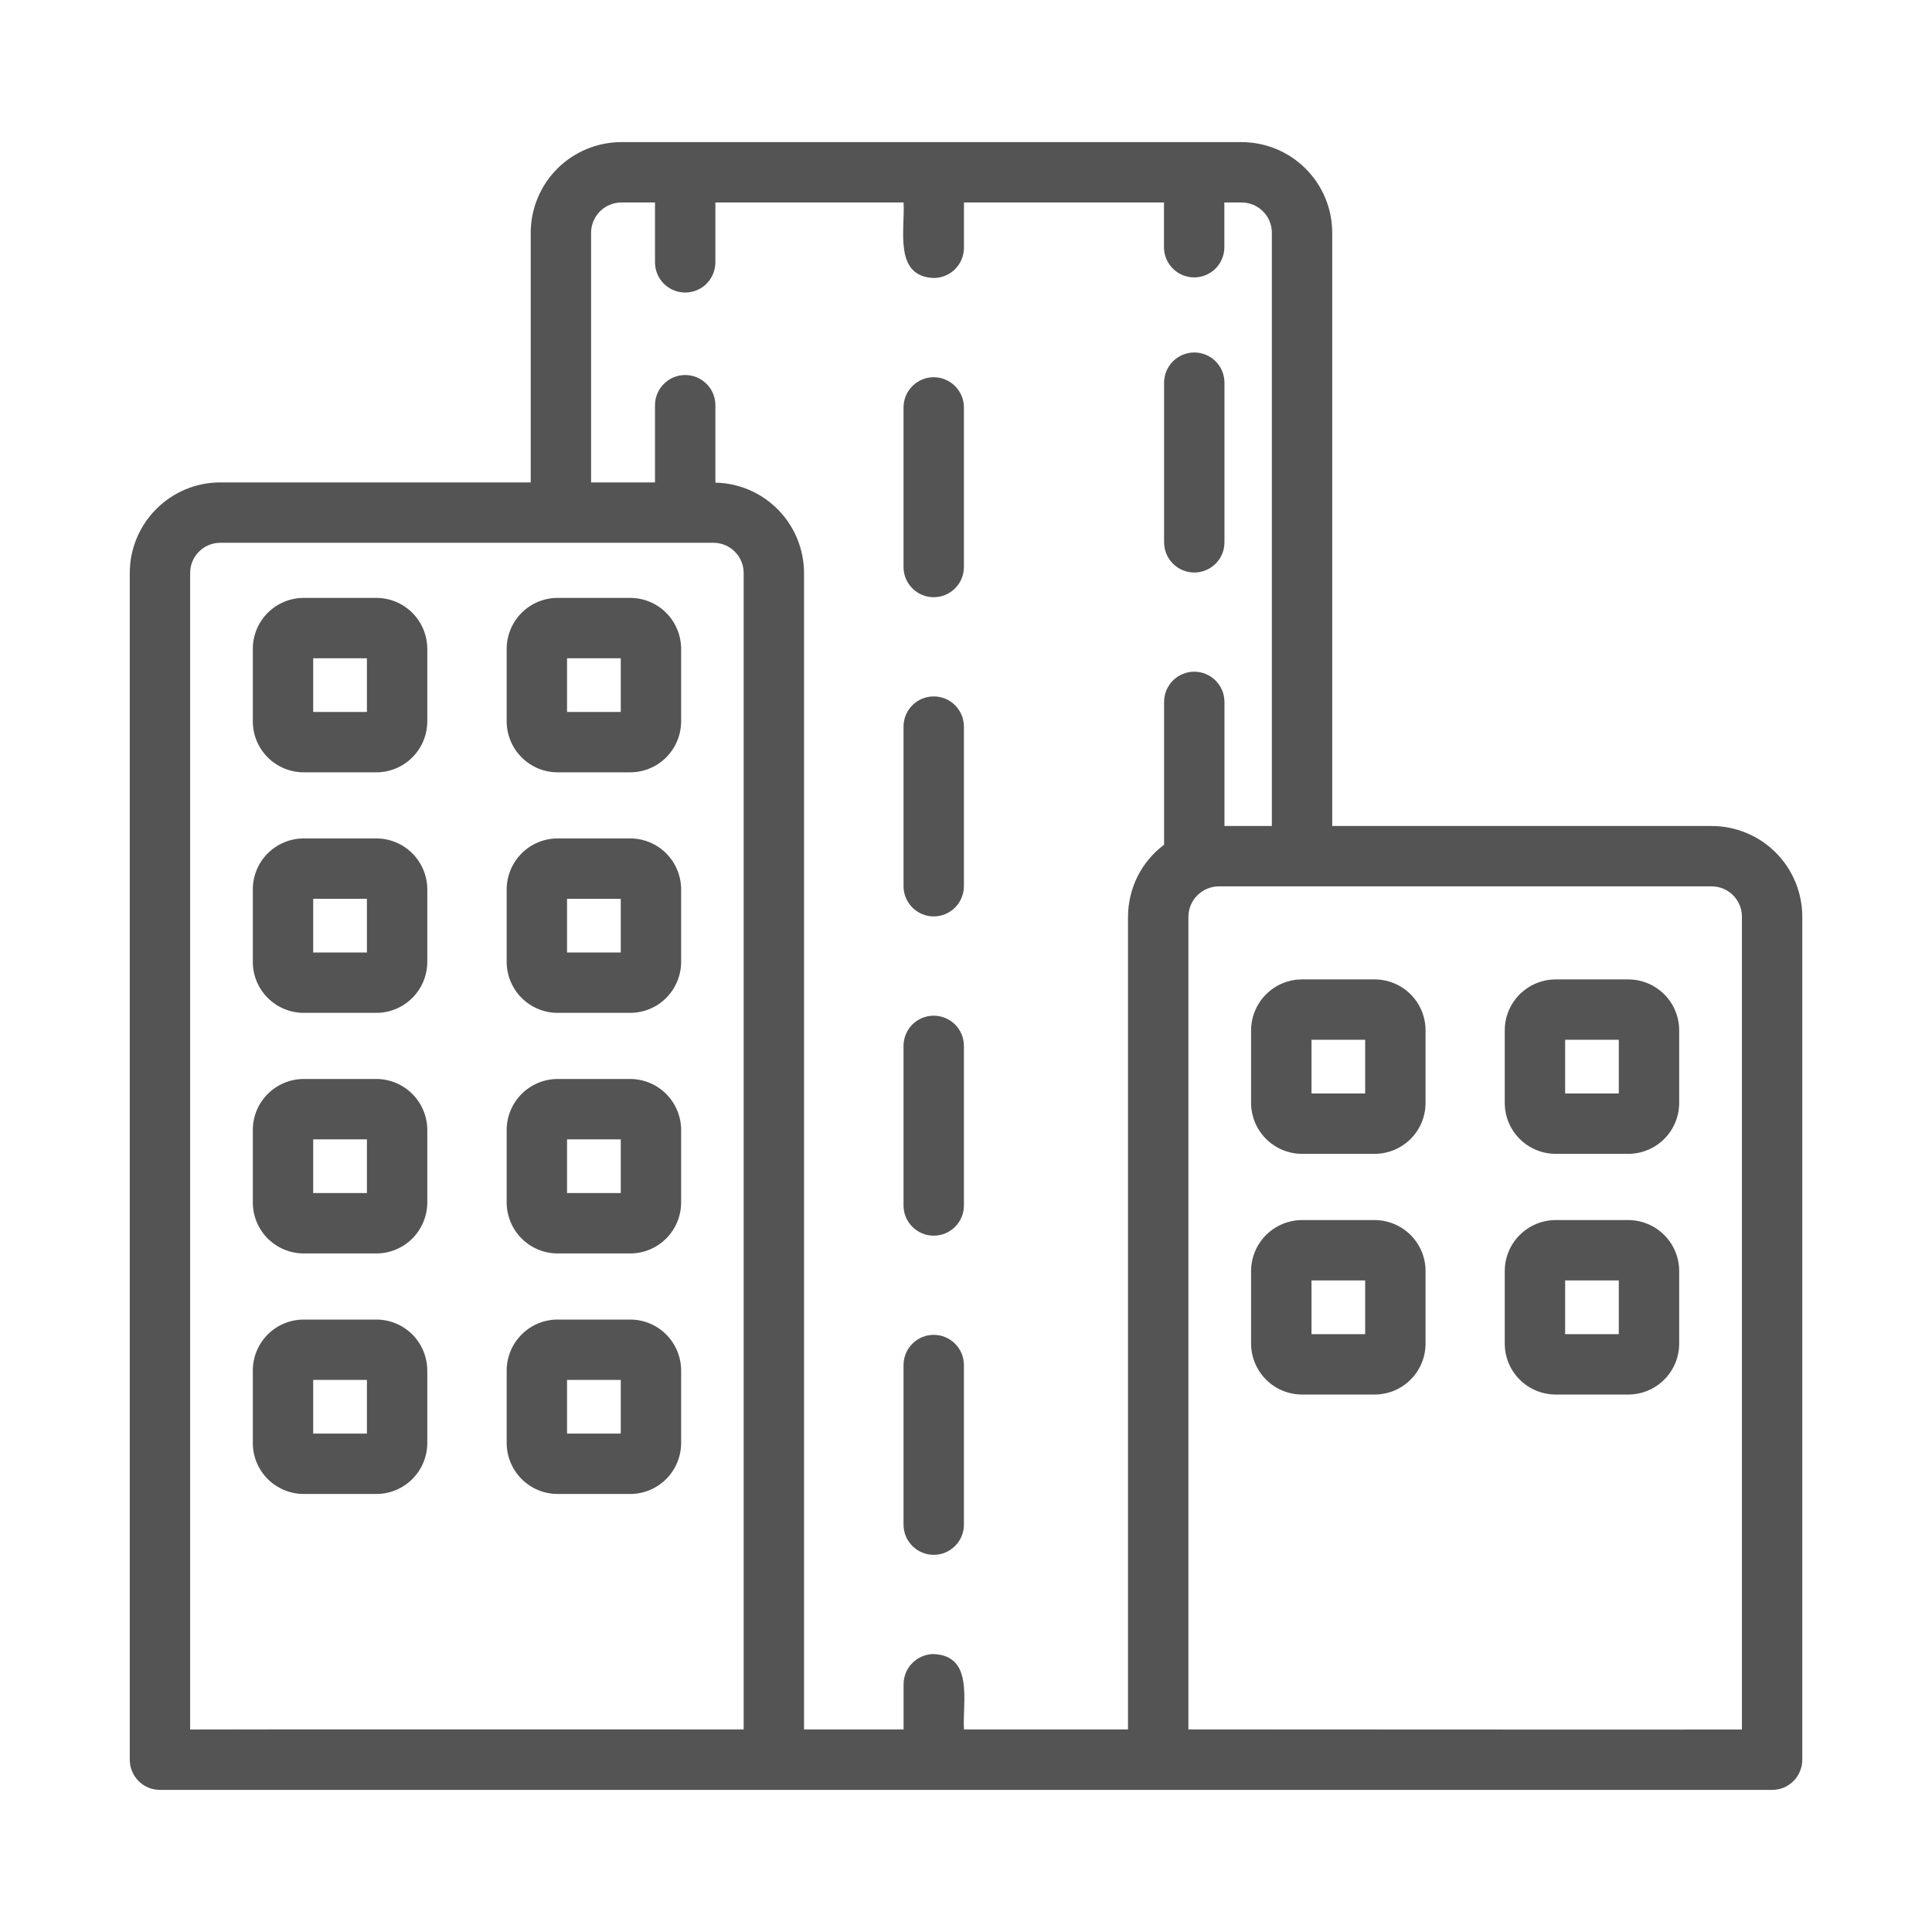
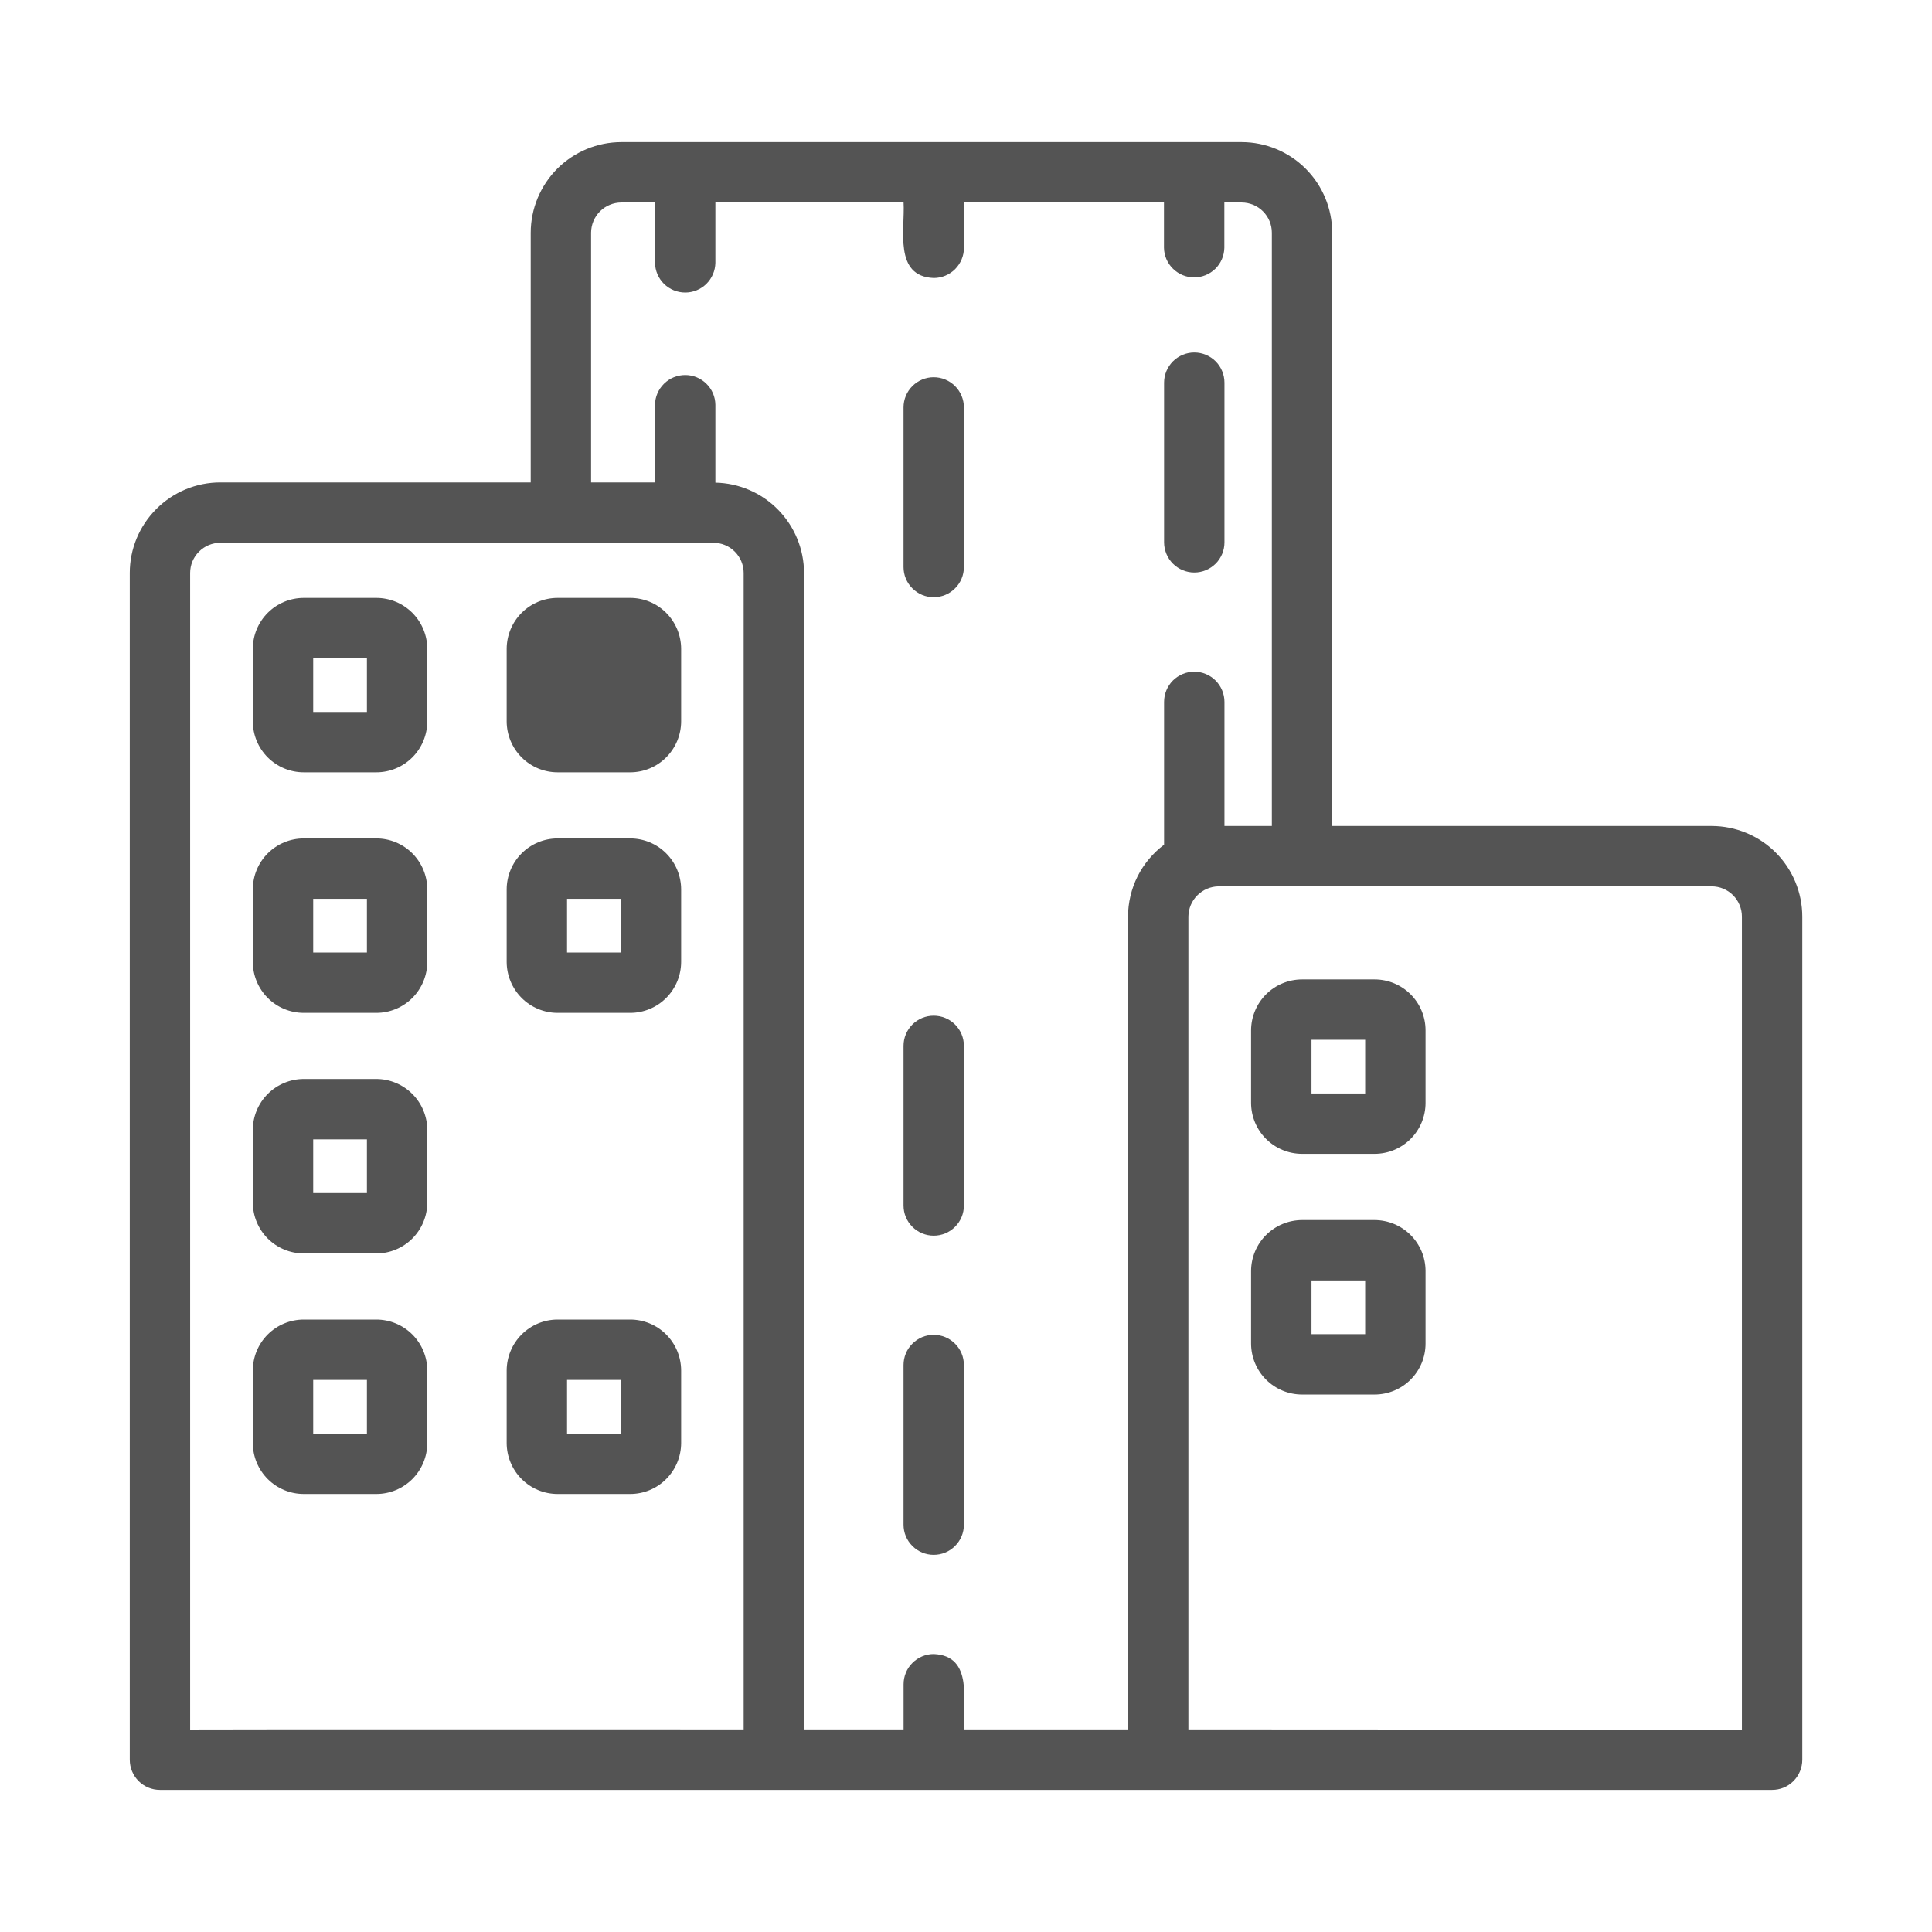
<svg xmlns="http://www.w3.org/2000/svg" width="36" height="36" viewBox="0 0 36 36" fill="none">
  <path d="M31.895 15.391H24.824V4.336C24.823 3.889 24.646 3.46 24.329 3.143C24.013 2.827 23.584 2.649 23.137 2.648H11.577C11.13 2.649 10.701 2.827 10.384 3.143C10.068 3.46 9.89 3.889 9.889 4.336V8.989H4.105C3.658 8.989 3.229 9.167 2.913 9.484C2.596 9.8 2.418 10.229 2.418 10.676V32.79C2.418 32.939 2.477 33.082 2.583 33.188C2.688 33.293 2.831 33.352 2.98 33.352H33.02C33.094 33.352 33.167 33.338 33.236 33.31C33.304 33.282 33.366 33.24 33.418 33.188C33.47 33.136 33.512 33.074 33.54 33.005C33.568 32.937 33.583 32.864 33.583 32.79V17.079C33.582 16.631 33.404 16.202 33.088 15.886C32.772 15.57 32.343 15.392 31.895 15.391ZM11.014 4.336C11.015 4.187 11.074 4.044 11.18 3.938C11.285 3.833 11.428 3.774 11.577 3.773H12.205V4.898C12.208 5.046 12.268 5.186 12.373 5.29C12.479 5.393 12.62 5.451 12.768 5.451C12.915 5.451 13.057 5.393 13.162 5.29C13.267 5.186 13.327 5.046 13.33 4.898V3.773H16.837C16.866 4.274 16.648 5.151 17.399 5.18C17.548 5.18 17.692 5.12 17.797 5.015C17.902 4.909 17.962 4.766 17.962 4.617V3.773H21.689V4.617C21.692 4.765 21.752 4.905 21.858 5.008C21.963 5.111 22.104 5.169 22.252 5.169C22.399 5.169 22.54 5.111 22.646 5.008C22.751 4.905 22.811 4.764 22.814 4.617V3.773H23.137C23.286 3.774 23.429 3.833 23.534 3.938C23.64 4.044 23.699 4.187 23.699 4.336V15.391H22.816V13.079C22.816 12.93 22.756 12.787 22.651 12.681C22.546 12.576 22.402 12.516 22.253 12.516C22.104 12.516 21.961 12.576 21.855 12.681C21.75 12.787 21.691 12.93 21.691 13.079V15.74C21.483 15.896 21.314 16.098 21.197 16.33C21.081 16.563 21.02 16.819 21.019 17.079V32.225H17.962C17.932 31.714 18.15 30.854 17.399 30.821C17.25 30.821 17.107 30.881 17.002 30.986C16.896 31.091 16.837 31.235 16.837 31.384V32.225H14.982V10.676C14.981 10.236 14.808 9.813 14.499 9.498C14.191 9.183 13.771 9.002 13.33 8.993V7.542C13.328 7.394 13.268 7.253 13.162 7.15C13.057 7.046 12.915 6.988 12.768 6.988C12.62 6.988 12.478 7.046 12.373 7.15C12.268 7.253 12.207 7.394 12.205 7.542V8.989H11.014V4.336ZM3.543 10.676C3.543 10.527 3.602 10.384 3.708 10.279C3.813 10.173 3.956 10.114 4.105 10.114H13.294C13.444 10.114 13.586 10.173 13.692 10.279C13.797 10.384 13.857 10.527 13.857 10.676V32.225C13.857 32.225 3.556 32.222 3.543 32.227L3.543 10.676ZM32.458 32.227C30.872 32.231 23.566 32.225 22.144 32.225V17.079C22.146 16.93 22.205 16.788 22.311 16.683C22.416 16.578 22.558 16.518 22.706 16.516H31.895C32.044 16.516 32.188 16.576 32.293 16.681C32.398 16.787 32.458 16.93 32.458 17.079V32.227Z" fill="#545454" />
  <path d="M7.013 11.141H5.66C5.408 11.141 5.167 11.241 4.989 11.419C4.811 11.597 4.711 11.838 4.711 12.09V13.442C4.711 13.694 4.811 13.935 4.989 14.113C5.167 14.291 5.408 14.391 5.66 14.391H7.013C7.264 14.391 7.505 14.291 7.683 14.113C7.861 13.935 7.961 13.694 7.962 13.442V12.09C7.961 11.838 7.861 11.597 7.683 11.419C7.505 11.241 7.264 11.141 7.013 11.141ZM6.837 13.266H5.836V12.266H6.837L6.837 13.266Z" fill="#545454" />
  <path d="M7.013 15.623H5.66C5.408 15.623 5.167 15.723 4.989 15.901C4.811 16.079 4.711 16.32 4.711 16.572V17.924C4.711 18.176 4.811 18.417 4.989 18.595C5.167 18.773 5.408 18.873 5.66 18.873H7.013C7.264 18.873 7.505 18.773 7.683 18.595C7.861 18.417 7.961 18.176 7.962 17.924V16.572C7.961 16.32 7.861 16.079 7.683 15.901C7.505 15.723 7.264 15.623 7.013 15.623ZM6.837 17.748H5.836V16.748H6.837L6.837 17.748Z" fill="#545454" />
  <path d="M7.013 20.105H5.66C5.408 20.106 5.167 20.206 4.989 20.384C4.811 20.562 4.711 20.803 4.711 21.054V22.407C4.711 22.659 4.811 22.9 4.989 23.078C5.167 23.256 5.408 23.356 5.66 23.356H7.013C7.264 23.356 7.505 23.256 7.683 23.078C7.861 22.9 7.961 22.659 7.962 22.407V21.054C7.961 20.803 7.861 20.562 7.683 20.384C7.505 20.206 7.264 20.106 7.013 20.105ZM6.837 22.231H5.836V21.23H6.837L6.837 22.231Z" fill="#545454" />
  <path d="M7.013 24.588H5.66C5.408 24.588 5.167 24.688 4.989 24.866C4.811 25.044 4.711 25.285 4.711 25.537V26.889C4.711 27.141 4.811 27.382 4.989 27.56C5.167 27.738 5.408 27.838 5.66 27.838H7.013C7.264 27.838 7.505 27.738 7.683 27.56C7.861 27.382 7.961 27.141 7.962 26.889V25.537C7.961 25.285 7.861 25.044 7.683 24.866C7.505 24.688 7.264 24.588 7.013 24.588ZM6.837 26.713H5.836V25.713H6.837L6.837 26.713Z" fill="#545454" />
-   <path d="M10.39 14.391H11.743C11.994 14.391 12.236 14.291 12.413 14.113C12.591 13.935 12.691 13.694 12.692 13.442V12.09C12.691 11.838 12.591 11.597 12.413 11.419C12.236 11.241 11.994 11.141 11.743 11.141H10.39C10.139 11.141 9.898 11.241 9.72 11.419C9.542 11.597 9.442 11.838 9.441 12.09V13.442C9.442 13.694 9.542 13.935 9.72 14.113C9.898 14.291 10.139 14.391 10.39 14.391ZM10.566 12.266H11.567V13.266H10.566L10.566 12.266Z" fill="#545454" />
+   <path d="M10.39 14.391H11.743C11.994 14.391 12.236 14.291 12.413 14.113C12.591 13.935 12.691 13.694 12.692 13.442V12.09C12.691 11.838 12.591 11.597 12.413 11.419C12.236 11.241 11.994 11.141 11.743 11.141H10.39C10.139 11.141 9.898 11.241 9.72 11.419C9.542 11.597 9.442 11.838 9.441 12.09V13.442C9.442 13.694 9.542 13.935 9.72 14.113C9.898 14.291 10.139 14.391 10.39 14.391ZH11.567V13.266H10.566L10.566 12.266Z" fill="#545454" />
  <path d="M10.39 18.873H11.743C11.994 18.873 12.236 18.773 12.413 18.595C12.591 18.417 12.691 18.176 12.692 17.924V16.572C12.691 16.32 12.591 16.079 12.413 15.901C12.236 15.723 11.994 15.623 11.743 15.623H10.39C10.139 15.623 9.898 15.723 9.72 15.901C9.542 16.079 9.442 16.32 9.441 16.572V17.924C9.442 18.176 9.542 18.417 9.72 18.595C9.898 18.773 10.139 18.873 10.39 18.873ZM10.566 16.748H11.567V17.748H10.566L10.566 16.748Z" fill="#545454" />
-   <path d="M10.39 23.356H11.743C11.994 23.356 12.236 23.256 12.413 23.078C12.591 22.9 12.691 22.659 12.692 22.407V21.054C12.691 20.803 12.591 20.562 12.413 20.384C12.236 20.206 11.994 20.106 11.743 20.105H10.39C10.139 20.106 9.898 20.206 9.72 20.384C9.542 20.562 9.442 20.803 9.441 21.054V22.407C9.442 22.659 9.542 22.9 9.72 23.078C9.898 23.256 10.139 23.356 10.39 23.356ZM10.566 21.23H11.567V22.231H10.566L10.566 21.23Z" fill="#545454" />
  <path d="M11.743 27.838C11.994 27.838 12.236 27.738 12.413 27.56C12.591 27.382 12.691 27.141 12.692 26.889V25.537C12.691 25.285 12.591 25.044 12.413 24.866C12.236 24.688 11.994 24.588 11.743 24.588H10.39C10.139 24.588 9.898 24.688 9.72 24.866C9.542 25.044 9.442 25.285 9.441 25.537V26.889C9.442 27.141 9.542 27.382 9.72 27.56C9.898 27.738 10.139 27.838 10.39 27.838H11.743ZM10.566 25.713H11.567V26.713H10.566V25.713Z" fill="#545454" />
  <path d="M25.614 18.25H24.262C24.01 18.25 23.769 18.35 23.591 18.528C23.413 18.706 23.313 18.947 23.312 19.199V20.551C23.313 20.803 23.413 21.044 23.591 21.222C23.769 21.4 24.01 21.5 24.262 21.5H25.614C25.866 21.5 26.107 21.4 26.285 21.222C26.463 21.044 26.563 20.803 26.563 20.551V19.199C26.563 18.947 26.463 18.706 26.285 18.528C26.107 18.35 25.866 18.25 25.614 18.25ZM25.438 20.375H24.438V19.375H25.438V20.375Z" fill="#545454" />
  <path d="M25.614 22.734H24.262C24.01 22.735 23.769 22.835 23.591 23.013C23.413 23.191 23.313 23.432 23.312 23.683V25.036C23.313 25.288 23.413 25.529 23.591 25.707C23.769 25.885 24.01 25.985 24.262 25.985H25.614C25.866 25.985 26.107 25.885 26.285 25.707C26.463 25.529 26.563 25.288 26.563 25.036V23.683C26.563 23.432 26.463 23.191 26.285 23.013C26.107 22.835 25.866 22.735 25.614 22.734ZM25.438 24.86H24.438V23.859H25.438V24.86Z" fill="#545454" />
-   <path d="M30.34 18.25H28.988C28.736 18.25 28.495 18.351 28.317 18.528C28.139 18.706 28.039 18.947 28.039 19.199V20.551C28.039 20.803 28.139 21.044 28.317 21.222C28.495 21.4 28.736 21.5 28.988 21.5H30.34C30.592 21.5 30.833 21.4 31.011 21.222C31.189 21.044 31.289 20.803 31.289 20.551V19.199C31.289 18.947 31.189 18.706 31.011 18.528C30.833 18.35 30.592 18.25 30.34 18.25ZM30.164 20.375H29.164V19.375H30.164V20.375Z" fill="#545454" />
-   <path d="M30.34 22.734H28.988C28.736 22.735 28.495 22.835 28.317 23.013C28.139 23.191 28.039 23.432 28.039 23.683V25.036C28.039 25.288 28.139 25.529 28.317 25.707C28.495 25.884 28.736 25.985 28.988 25.985H30.34C30.592 25.985 30.833 25.885 31.011 25.707C31.189 25.529 31.289 25.288 31.289 25.036V23.683C31.289 23.432 31.189 23.191 31.011 23.013C30.833 22.835 30.592 22.735 30.34 22.734ZM30.164 24.86H29.164V23.859H30.164V24.86Z" fill="#545454" />
  <path d="M17.398 11.128C17.548 11.128 17.691 11.069 17.796 10.963C17.902 10.858 17.961 10.715 17.961 10.566V7.592C17.961 7.443 17.902 7.3 17.796 7.194C17.691 7.089 17.548 7.029 17.398 7.029C17.249 7.029 17.106 7.089 17.001 7.194C16.895 7.3 16.836 7.443 16.836 7.592V10.566C16.836 10.715 16.895 10.858 17.001 10.963C17.106 11.069 17.249 11.128 17.398 11.128Z" fill="#545454" />
-   <path d="M17.398 17.076C17.548 17.076 17.691 17.016 17.796 16.911C17.902 16.805 17.961 16.662 17.961 16.513V13.539C17.961 13.39 17.902 13.247 17.796 13.141C17.691 13.036 17.548 12.977 17.398 12.977C17.249 12.977 17.106 13.036 17.001 13.141C16.895 13.247 16.836 13.39 16.836 13.539V16.513C16.836 16.662 16.895 16.805 17.001 16.911C17.106 17.016 17.249 17.076 17.398 17.076Z" fill="#545454" />
  <path d="M17.398 23.025C17.548 23.025 17.691 22.966 17.796 22.86C17.902 22.755 17.961 22.612 17.961 22.463V19.488C17.961 19.339 17.902 19.196 17.796 19.09C17.691 18.985 17.548 18.926 17.398 18.926C17.249 18.926 17.106 18.985 17.001 19.09C16.895 19.196 16.836 19.339 16.836 19.488V22.463C16.836 22.612 16.895 22.755 17.001 22.86C17.106 22.966 17.249 23.025 17.398 23.025Z" fill="#545454" />
  <path d="M17.398 28.972C17.548 28.972 17.691 28.913 17.796 28.807C17.902 28.702 17.961 28.559 17.961 28.41V25.436C17.961 25.286 17.902 25.143 17.796 25.038C17.691 24.932 17.548 24.873 17.398 24.873C17.249 24.873 17.106 24.932 17.001 25.038C16.895 25.143 16.836 25.286 16.836 25.436V28.41C16.836 28.559 16.895 28.702 17.001 28.807C17.106 28.913 17.249 28.972 17.398 28.972Z" fill="#545454" />
  <path d="M22.254 10.668C22.328 10.668 22.401 10.653 22.469 10.625C22.537 10.597 22.599 10.555 22.652 10.503C22.704 10.451 22.745 10.389 22.774 10.32C22.802 10.252 22.816 10.179 22.816 10.105V7.131C22.816 6.982 22.757 6.839 22.652 6.733C22.546 6.628 22.403 6.568 22.254 6.568C22.105 6.568 21.962 6.628 21.856 6.733C21.751 6.839 21.691 6.982 21.691 7.131V10.105C21.691 10.179 21.706 10.252 21.734 10.32C21.762 10.389 21.804 10.451 21.856 10.503C21.908 10.555 21.97 10.597 22.039 10.625C22.107 10.653 22.18 10.668 22.254 10.668Z" fill="#545454" />
</svg>